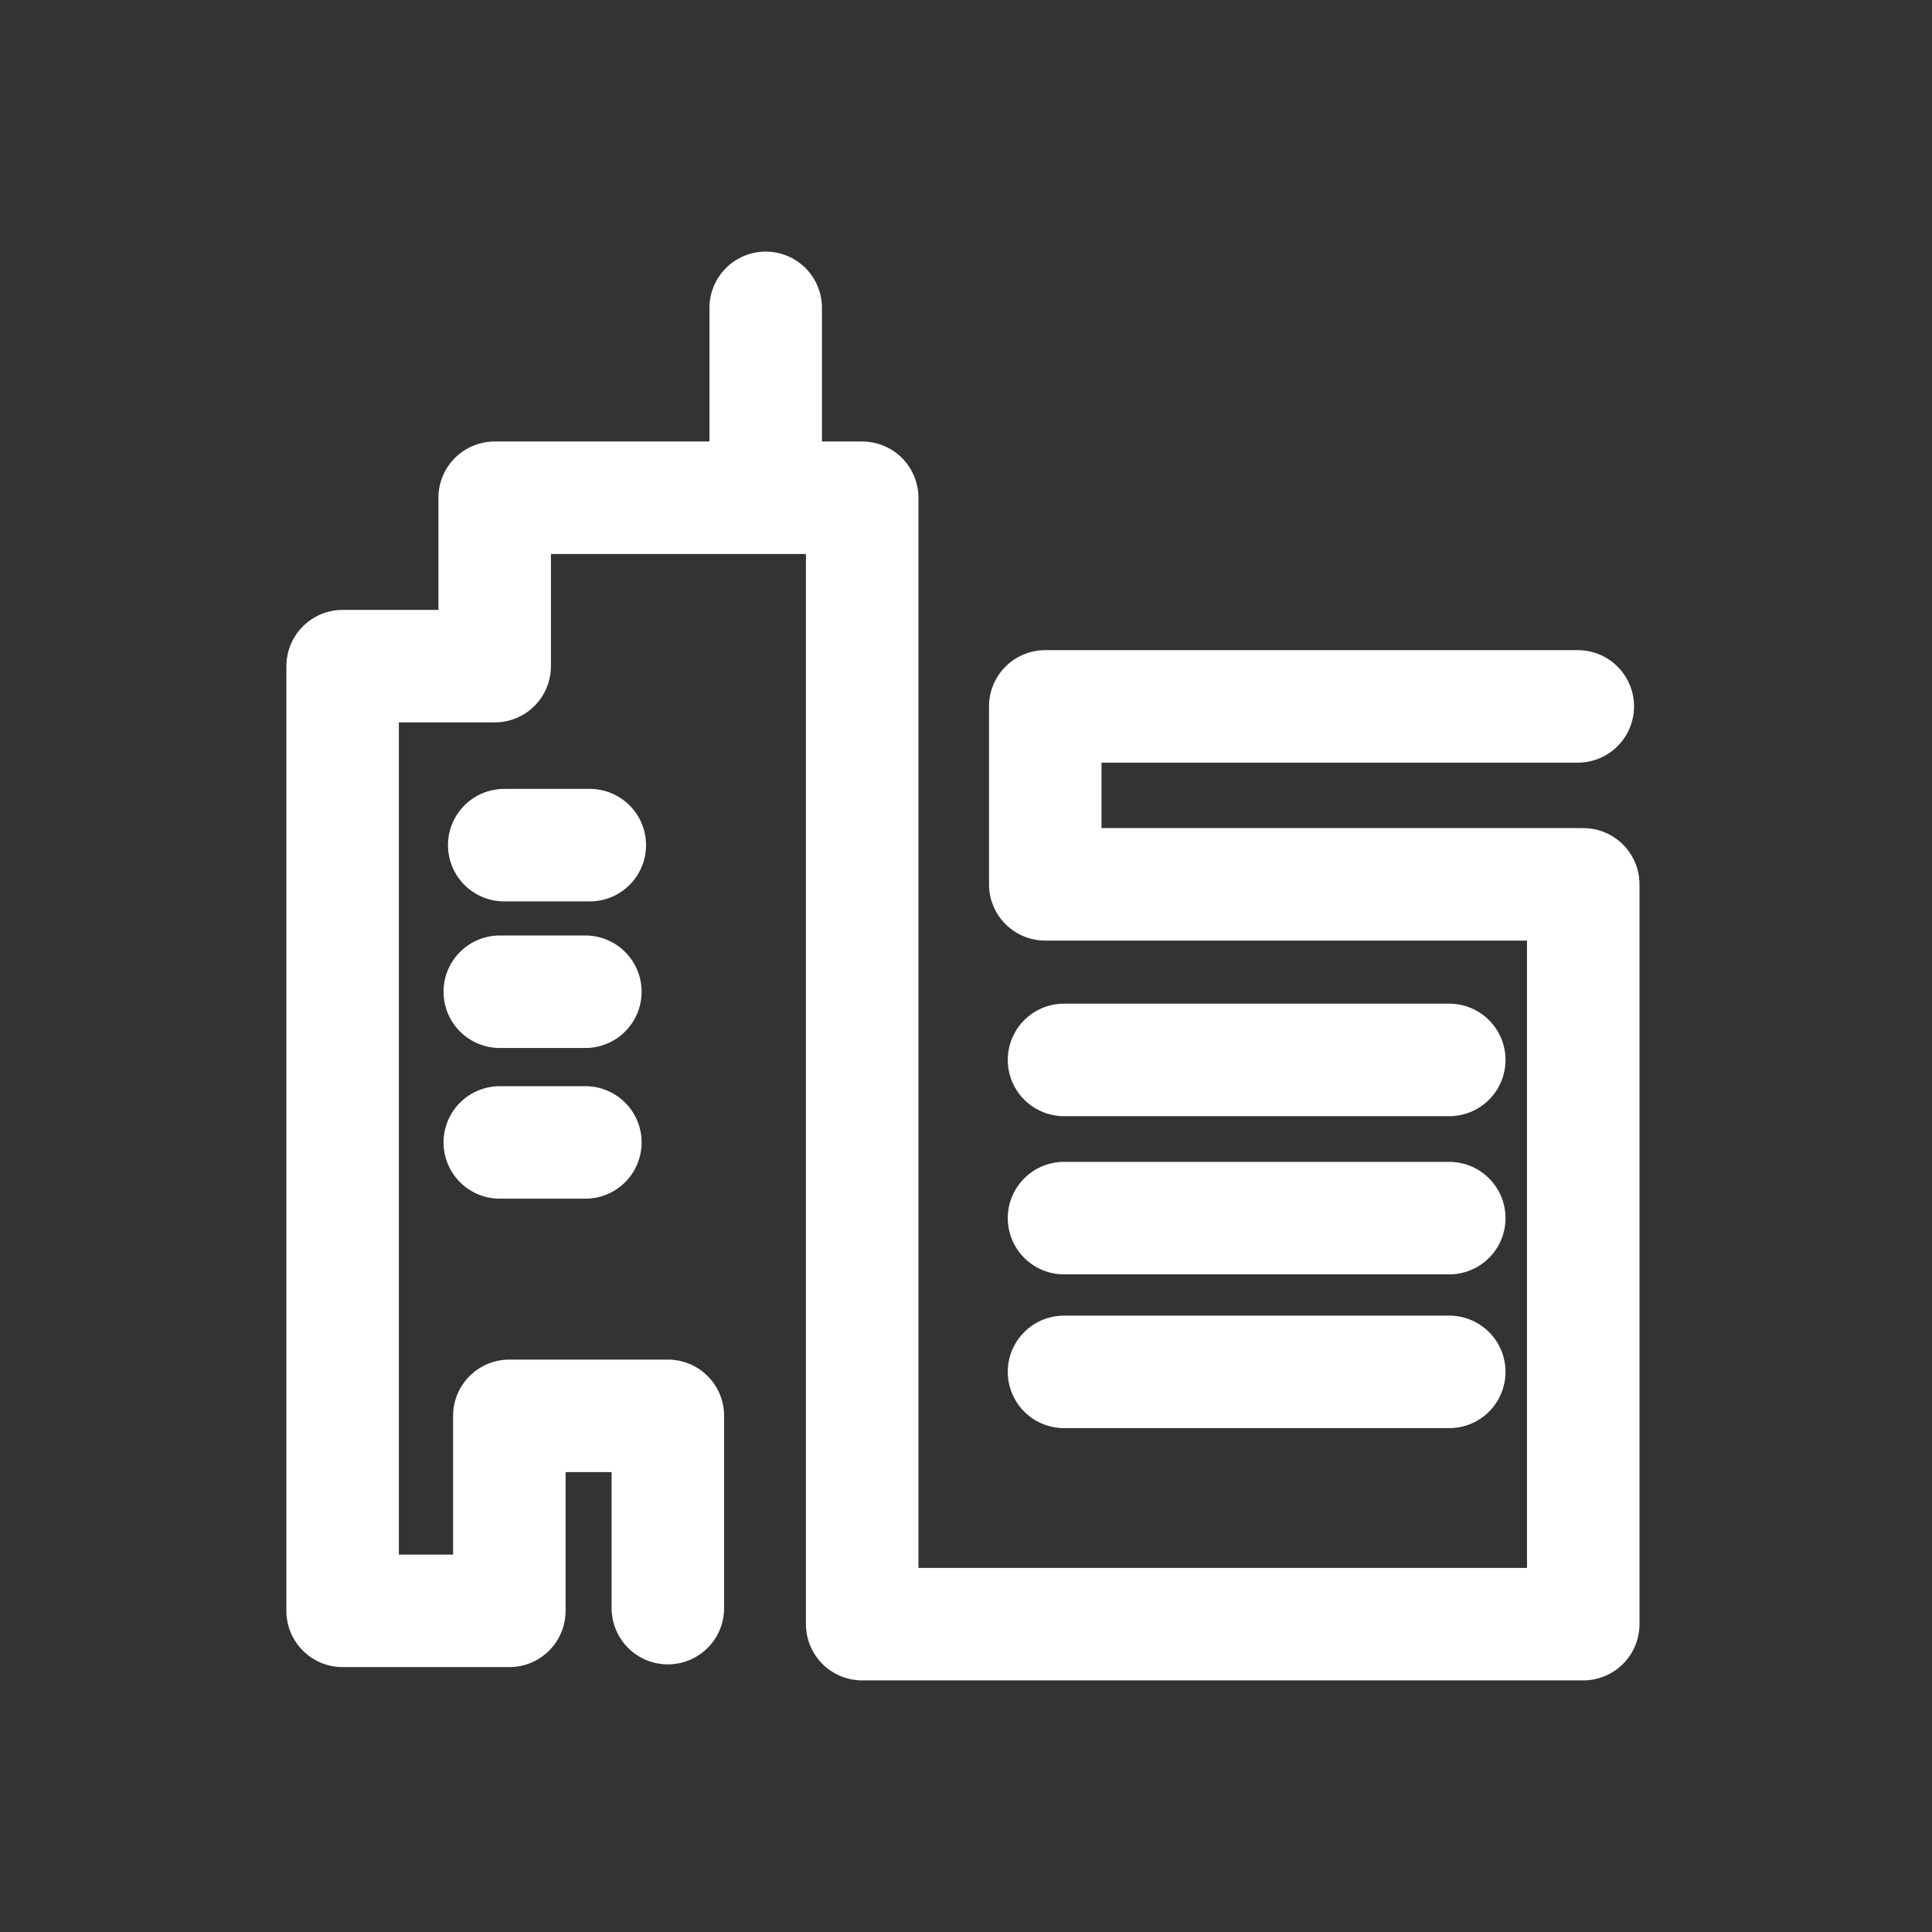
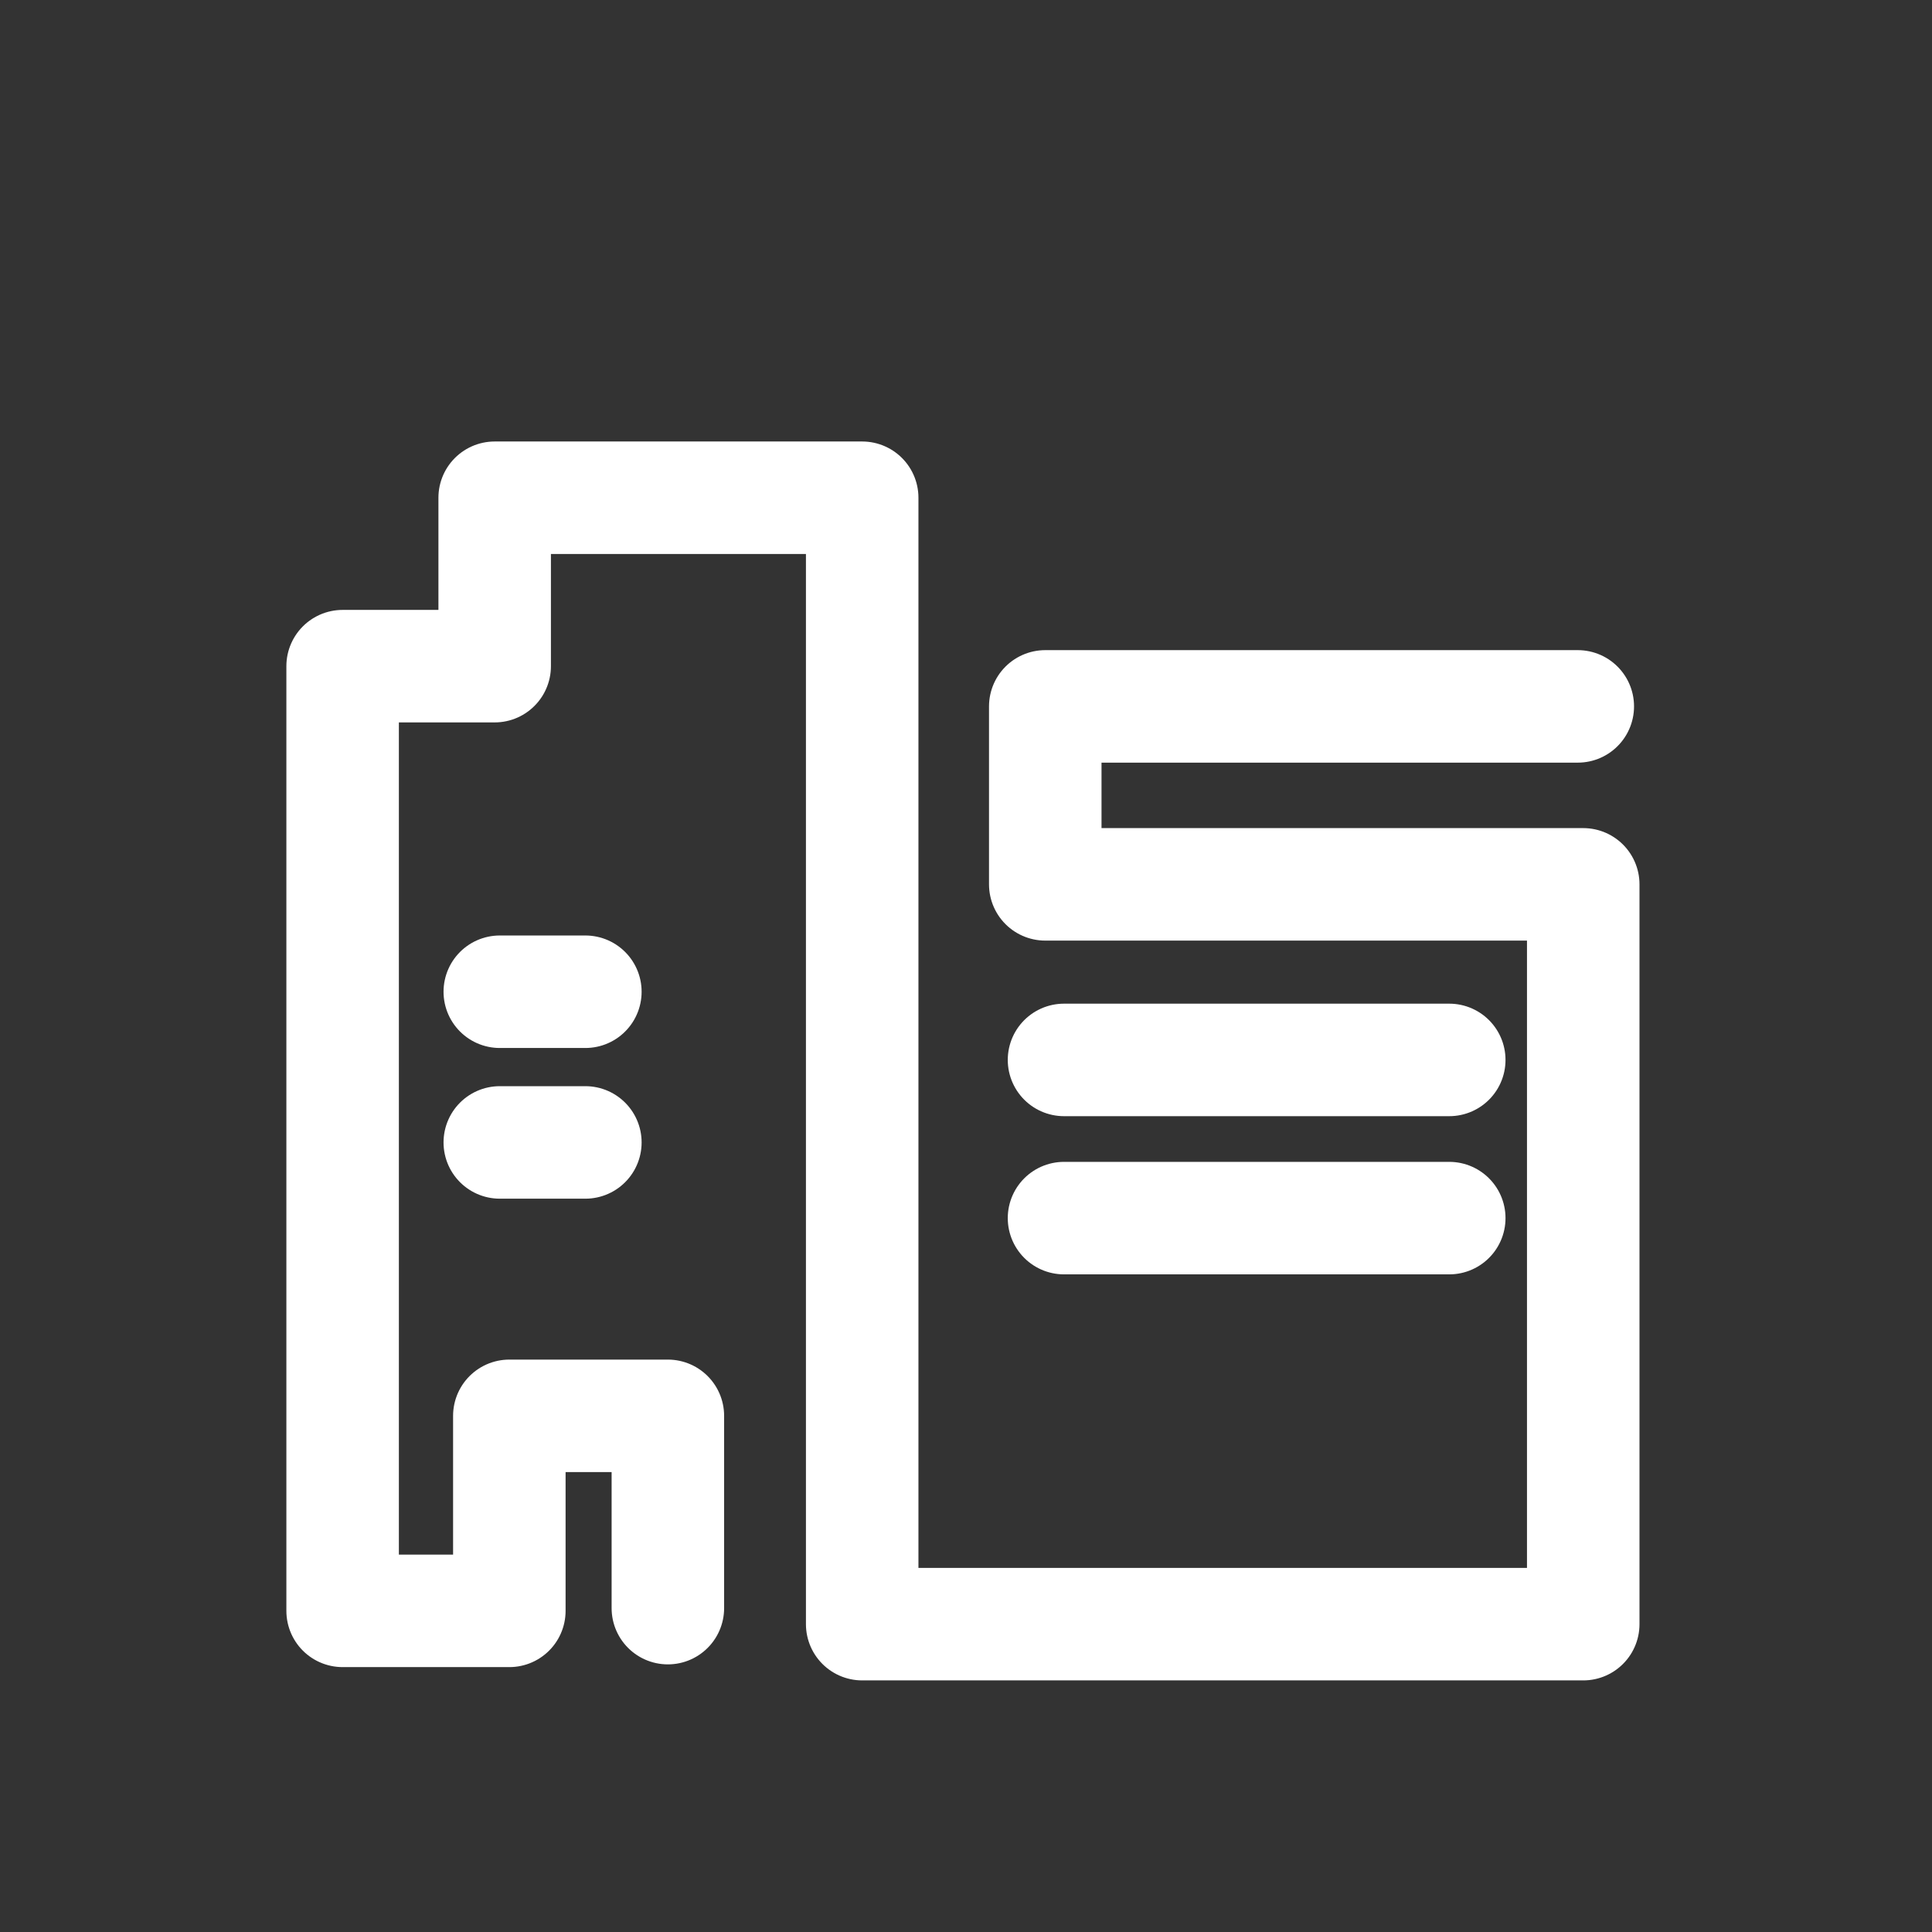
<svg xmlns="http://www.w3.org/2000/svg" version="1.1" id="Layer_1" x="0px" y="0px" viewBox="0 0 56.67 56.67" style="enable-background:new 0 0 56.67 56.67;" xml:space="preserve">
  <rect x="0" y="0" width="56.67" height="56.67" fill="#333333" stroke="none" />
  <style type="text/css">
	.st0{fill:none;stroke:#FFFFFF;stroke-width:3.3;stroke-linecap:round;stroke-linejoin:round;stroke-miterlimit:10;}
</style>
  <g>
    <g>
      <polyline class="st0" points="46.28,20.72 30.66,20.72 30.66,25.94 46.44,25.94 46.44,47.64 25.29,47.64 25.29,14.6 14.51,14.6     14.51,19.54 10.05,19.54 10.05,47.25 14.94,47.25 14.94,41.53 19.59,41.53 19.59,47.17   " />
      <line class="st0" x1="42.51" y1="31.09" x2="31.21" y2="31.09" />
      <line class="st0" x1="42.51" y1="35.73" x2="31.21" y2="35.73" />
-       <line class="st0" x1="42.51" y1="40.24" x2="31.21" y2="40.24" />
-       <line class="st0" x1="14.79" y1="24.79" x2="17.3" y2="24.79" />
      <line class="st0" x1="14.66" y1="33.51" x2="17.17" y2="33.51" />
      <line class="st0" x1="14.66" y1="29.09" x2="17.17" y2="29.09" />
    </g>
-     <line class="st0" x1="22.46" y1="13.19" x2="22.46" y2="9.03" />
  </g>
</svg>